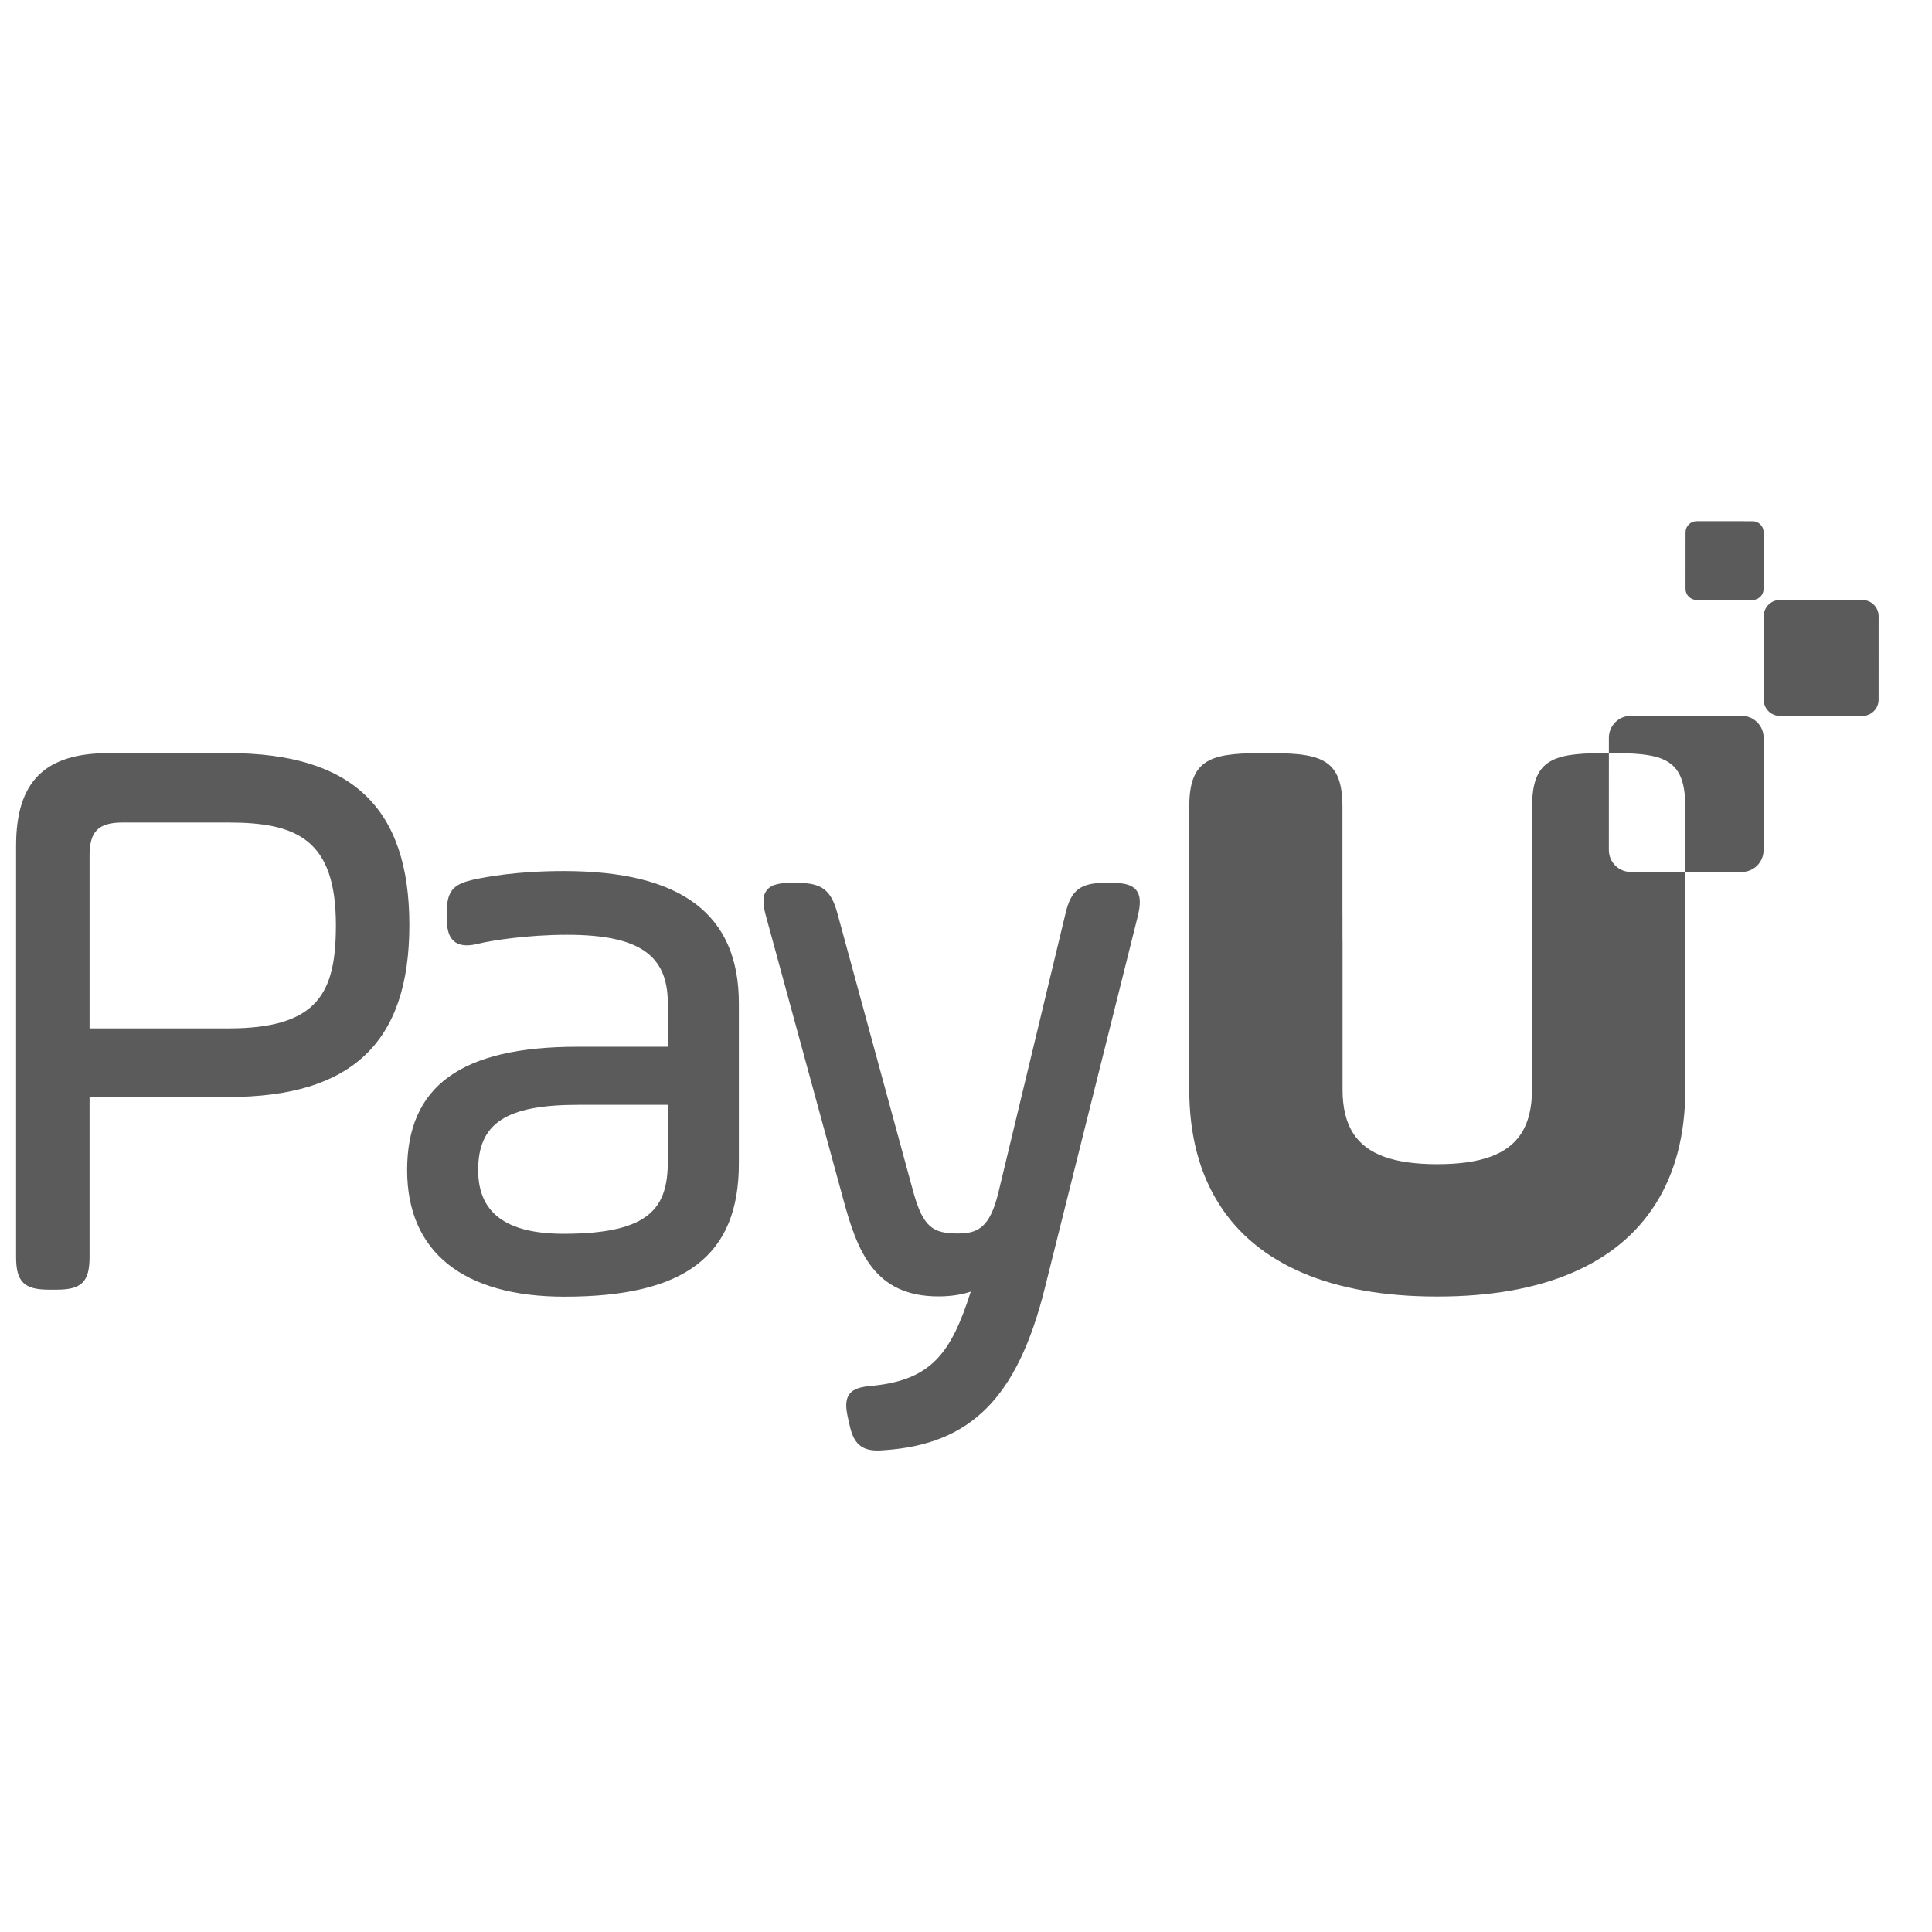
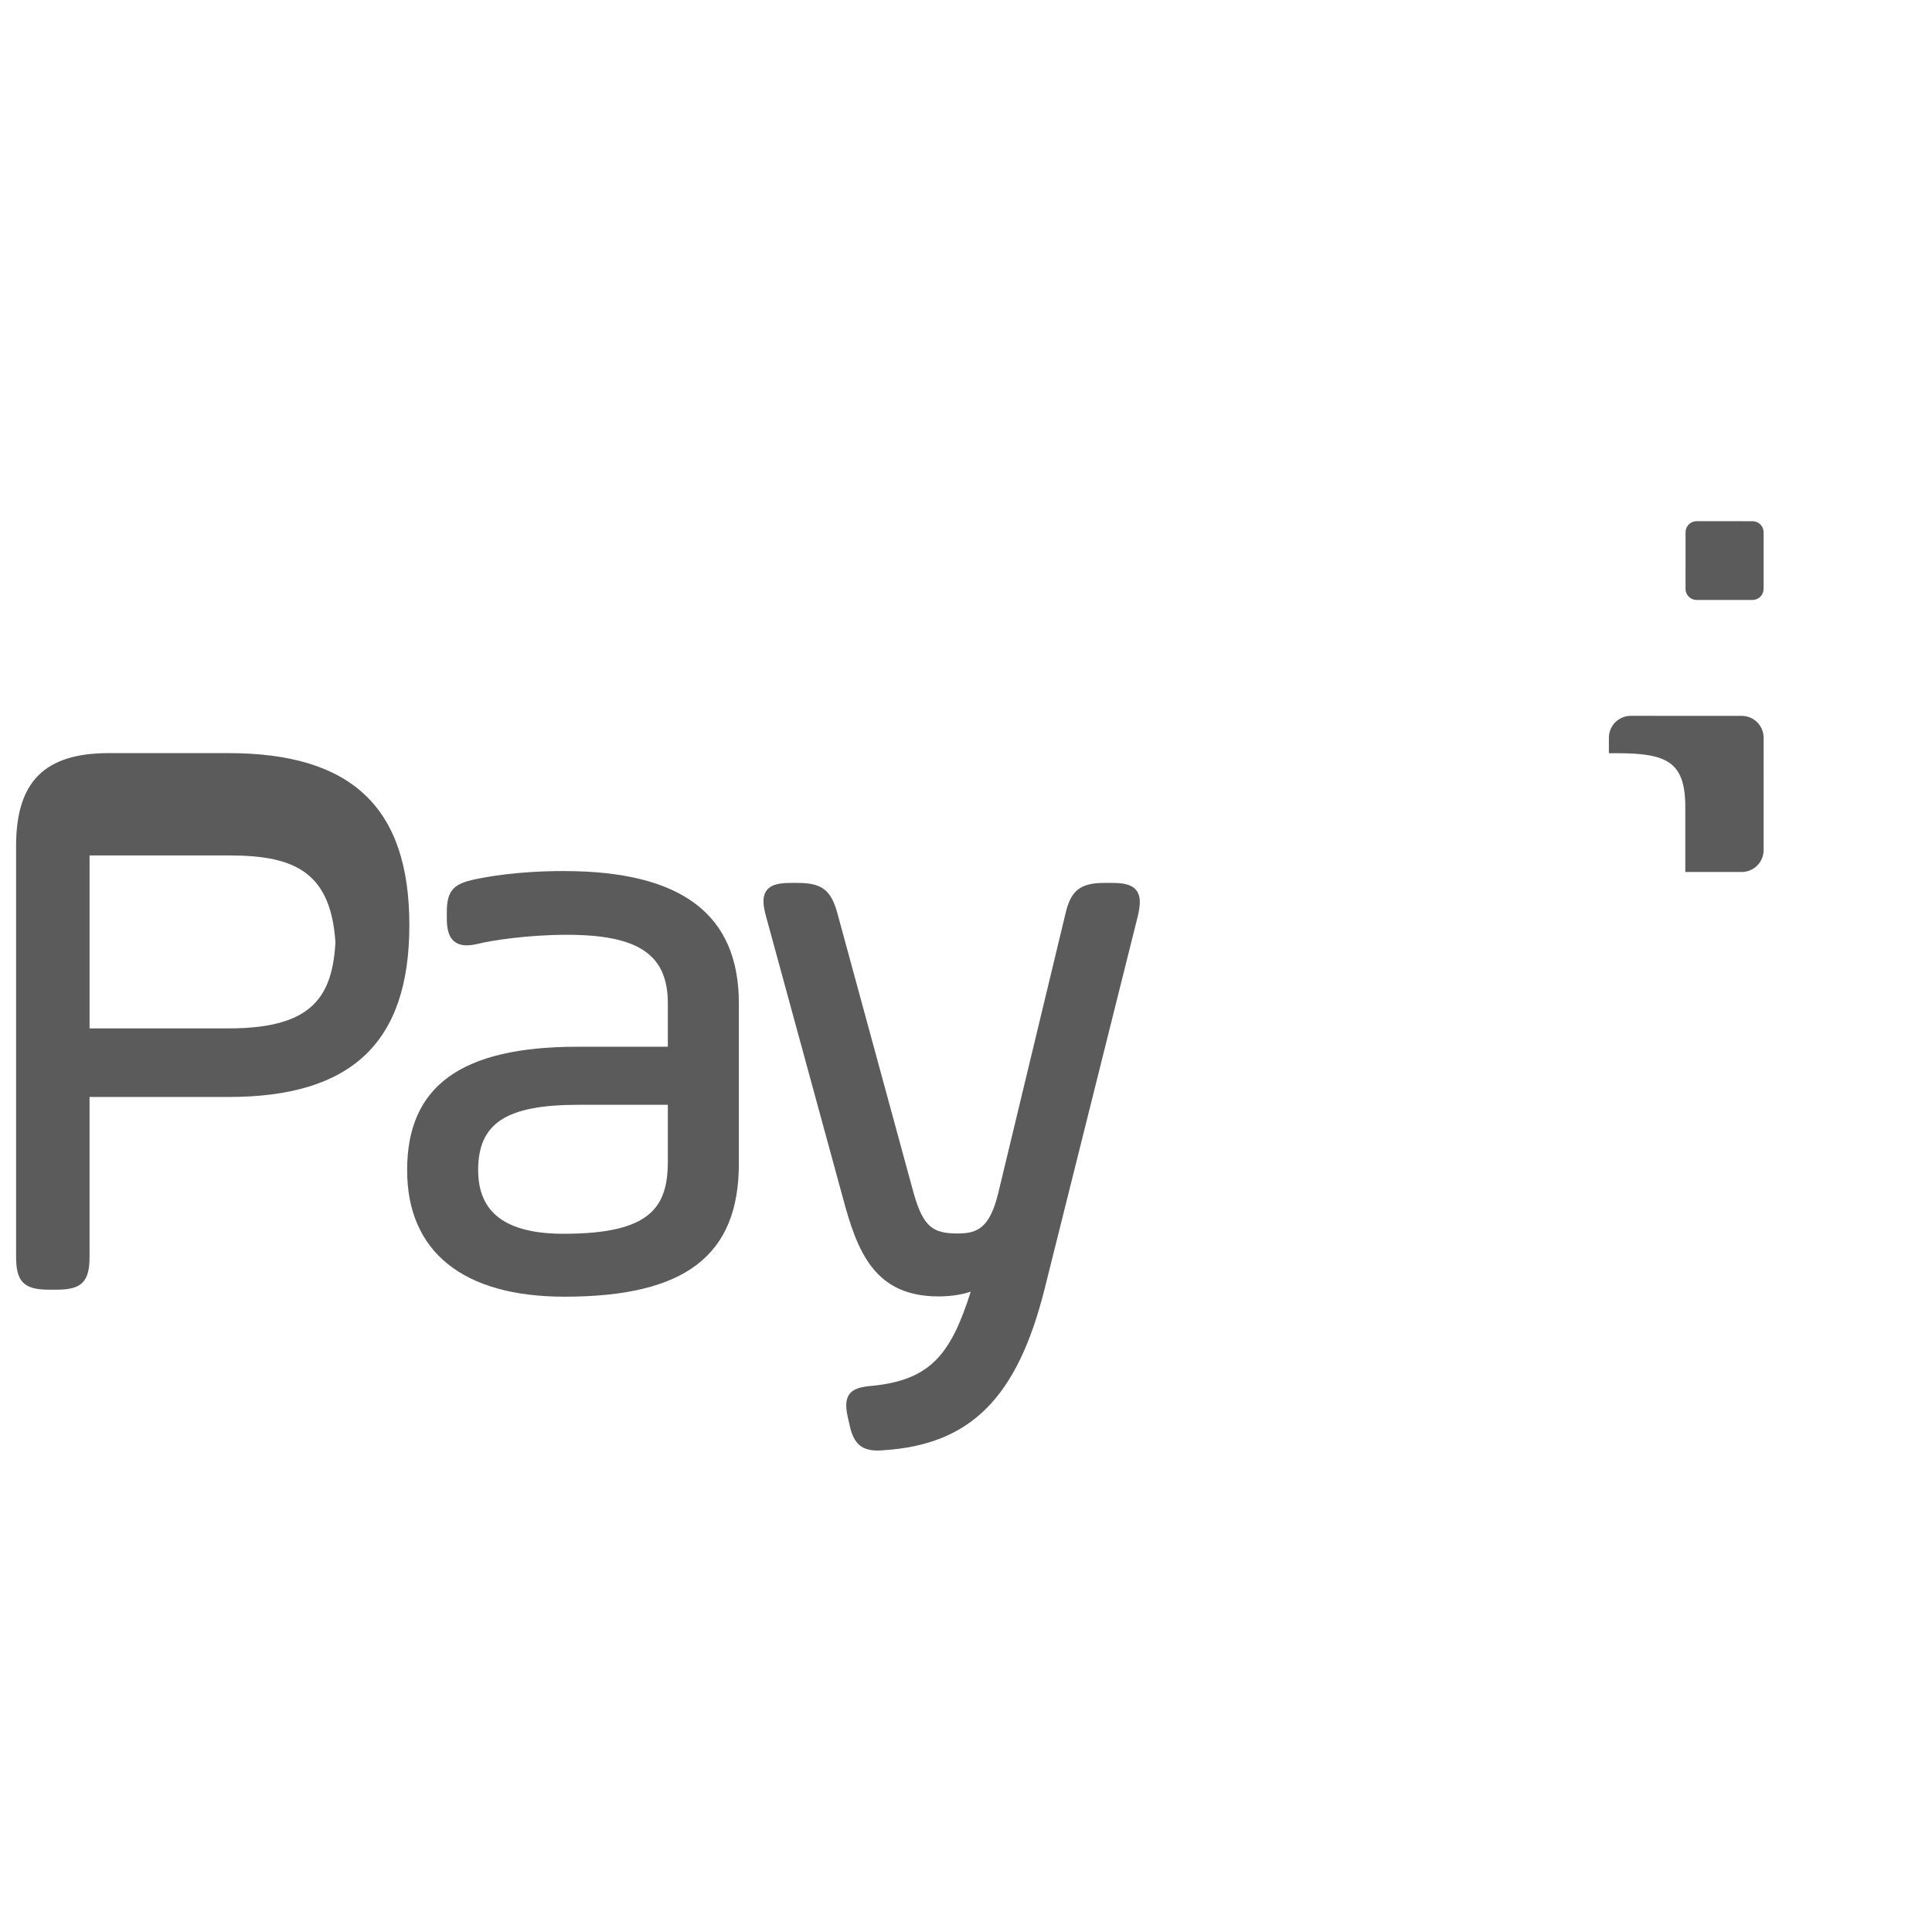
<svg xmlns="http://www.w3.org/2000/svg" xmlns:ns1="http://www.inkscape.org/namespaces/inkscape" role="img" width="32px" height="32px" viewBox="0 0 24 24" stroke="#5b5b5b" stroke-width="1.5" stroke-linecap="round" stroke-linejoin="round" fill="none" color="#5b5b5b">
  <g style="fill:#5b5b5b;fill-opacity:1;stroke:none" id="g10507" transform="matrix(0.008,0,0,-0.008,0.2,18.019)">
-     <path d="m 2507.23,898.41 c -18.79,0.004 -34.02,15.242 -34.01,34.028 l 0.05,150.352 h -12.54 c -77.78,0 -106.71,-12.84 -106.71,-83.685 V 833.313 c -0.01,-0.352 -0.05,-0.7 -0.05,-1.055 v -36.336 c -0.02,-1.262 -0.1,-2.438 -0.1,-3.731 V 560.547 c 0,-28.301 -5.45,-50.824 -16.71,-68.328 -21.2,-32.672 -63.19,-47.528 -130.37,-47.614 -67.15,0.086 -109.13,14.93 -130.34,47.575 -11.27,17.511 -16.73,40.047 -16.73,68.367 v 231.644 c 0,1.293 -0.08,2.469 -0.1,3.731 v 36.336 c 0,0.355 -0.05,0.703 -0.06,1.055 v 165.792 c 0,70.845 -28.92,83.685 -106.7,83.685 h -24.49 c -77.79,0 -106.71,-12.84 -106.71,-83.685 V 832.258 656.727 560.547 c 0,-70.551 15.91,-130.285 46.65,-178.426 59.37,-93.312 174.38,-143.012 337.88,-143.012 0.21,0 0.4,0.012 0.6,0.012 0.21,0 0.4,-0.012 0.61,-0.012 163.5,0 278.5,49.7 337.88,143.012 30.74,48.141 46.65,107.875 46.65,178.426 v 96.18 175.531 66.125 l -84.7,0.027" style="fill:#5b5b5b;fill-opacity:1;fill-rule:nonzero;stroke:none" id="path10509" ns1:connector-curvature="0" />
-     <path d="m 2866.82,1140.67 -127.93,0.05 c -13.96,0 -25.27,11.32 -25.26,25.27 l 0.04,129.53 c 0.01,13.95 11.32,25.26 25.28,25.25 l 127.94,-0.04 c 13.95,-0.01 25.26,-11.32 25.25,-25.28 l -0.04,-129.52 c -0.01,-13.95 -11.32,-25.26 -25.28,-25.26" style="fill:#5b5b5b;fill-opacity:1;fill-rule:nonzero;stroke:none" id="path10511" ns1:connector-curvature="0" />
    <path d="m 2696.34,1320.76 -86.89,0.03 c -9.48,0 -17.16,7.69 -17.16,17.17 l 0.03,87.97 c 0.01,9.47 7.69,17.15 17.17,17.15 l 86.89,-0.03 c 9.48,0 17.16,-7.69 17.16,-17.17 l -0.03,-87.97 c -0.01,-9.47 -7.69,-17.15 -17.17,-17.15" style="fill:#5b5b5b;fill-opacity:1;fill-rule:nonzero;stroke:none" id="path10513" ns1:connector-curvature="0" />
-     <path d="m 496.59,815.957 c 0,-104.066 -26.57,-160.461 -166.75,-160.461 H 114.059 v 268.582 c 0,37.246 13.847,51.094 51.089,51.094 H 329.84 c 105.609,0 166.75,-26.051 166.75,-159.215 z M 329.84,1082.94 H 143.773 C 44.34,1082.94 0,1038.6 0,939.168 V 300.512 C 0,262.102 12.328,249.77 50.742,249.77 h 12.574 c 38.414,0 50.743,12.332 50.743,50.742 V 548.984 H 329.84 c 191.582,0 280.808,84.836 280.808,266.973 0,182.148 -89.226,266.983 -280.808,266.983" style="fill:#5b5b5b;fill-opacity:1;fill-rule:nonzero;stroke:none" id="path10515" ns1:connector-curvature="0" />
+     <path d="m 496.59,815.957 c 0,-104.066 -26.57,-160.461 -166.75,-160.461 H 114.059 v 268.582 H 329.84 c 105.609,0 166.75,-26.051 166.75,-159.215 z M 329.84,1082.94 H 143.773 C 44.34,1082.94 0,1038.6 0,939.168 V 300.512 C 0,262.102 12.328,249.77 50.742,249.77 h 12.574 c 38.414,0 50.743,12.332 50.743,50.742 V 548.984 H 329.84 c 191.582,0 280.808,84.836 280.808,266.973 0,182.148 -89.226,266.983 -280.808,266.983" style="fill:#5b5b5b;fill-opacity:1;fill-rule:nonzero;stroke:none" id="path10515" ns1:connector-curvature="0" />
    <path d="m 1012.01,536.82 v -87.55 c 0,-71.372 -26.459,-112.692 -161.717,-112.692 -89.363,0 -132.809,32.344 -132.809,98.863 0,72.957 43.582,101.379 155.438,101.379 z M 850.293,899.801 c -73.746,0 -119.953,-9.246 -137.48,-12.754 -31.036,-6.746 -44.012,-15.266 -44.012,-50.563 V 826.43 c 0,-13.825 2.047,-23.407 6.441,-30.149 5.113,-7.851 13.352,-11.832 24.485,-11.832 5.437,0 11.73,0.914 19.246,2.789 17.726,4.434 74.379,13.594 136.347,13.594 111.297,0 156.69,-30.828 156.69,-106.406 V 626.992 H 871.664 c -180.43,0 -264.465,-60.867 -264.465,-191.551 0,-126.761 86.781,-196.57 244.352,-196.57 187.249,0 270.749,63.719 270.749,206.629 v 248.926 c 0,138.195 -88.98,205.375 -272.007,205.375" style="fill:#5b5b5b;fill-opacity:1;fill-rule:nonzero;stroke:none" id="path10517" ns1:connector-curvature="0" />
    <path d="m 1739.43,870.035 c -7.94,9.985 -22.98,11.36 -38.04,11.36 h -11.32 c -37.54,0 -52.27,-11.586 -60.58,-47.618 L 1525.15,400.078 c -13.03,-53.297 -31.31,-63.047 -62.63,-63.047 -38.34,0 -53.69,9.149 -68.98,63.25 l -118.17,433.707 c -9.78,36.328 -24.21,47.407 -61.77,47.407 h -10.06 c -15.17,0 -30.26,-1.395 -38.01,-11.504 -7.76,-10.125 -5.14,-25.243 -1.14,-40.086 L 1283.82,392.34 c 22.4,-83.719 49.04,-153.02 148.53,-153.02 18.58,0 35.75,2.578 50.04,7.399 -30.17,-94.91 -60.88,-136.778 -151.41,-146.071 -18.37,-1.527 -30.31,-4.16 -36.97,-13.078 -6.9,-9.25 -5.33,-22.492 -2.86,-34.34 l 2.49,-11.211 C 1299.05,16.078 1308.25,0 1337.37,0 c 3.06,0 6.35,0.16 9.88,0.469 135.18,8.84 207.61,81.621 250,251.191 l 144.61,578.453 c 3.43,14.84 5.5,29.95 -2.43,39.922" style="fill:#5b5b5b;fill-opacity:1;fill-rule:nonzero;stroke:none" id="path10519" ns1:connector-curvature="0" />
    <path d="m 2679.56,1140.77 -172.25,0.06 c -18.79,0.01 -34.02,-15.22 -34.03,-34.01 l -0.01,-24.03 h 11.95 c 77.79,0 106.71,-12.84 106.71,-83.685 V 898.383 l 87.55,-0.031 c 18.79,-0.008 34.02,15.218 34.03,34.003 l 0.06,174.385 c 0.01,18.79 -15.22,34.03 -34.01,34.03" style="fill:#5b5b5b;fill-opacity:1;fill-rule:nonzero;stroke:none" id="path10521" ns1:connector-curvature="0" />
  </g>
</svg>